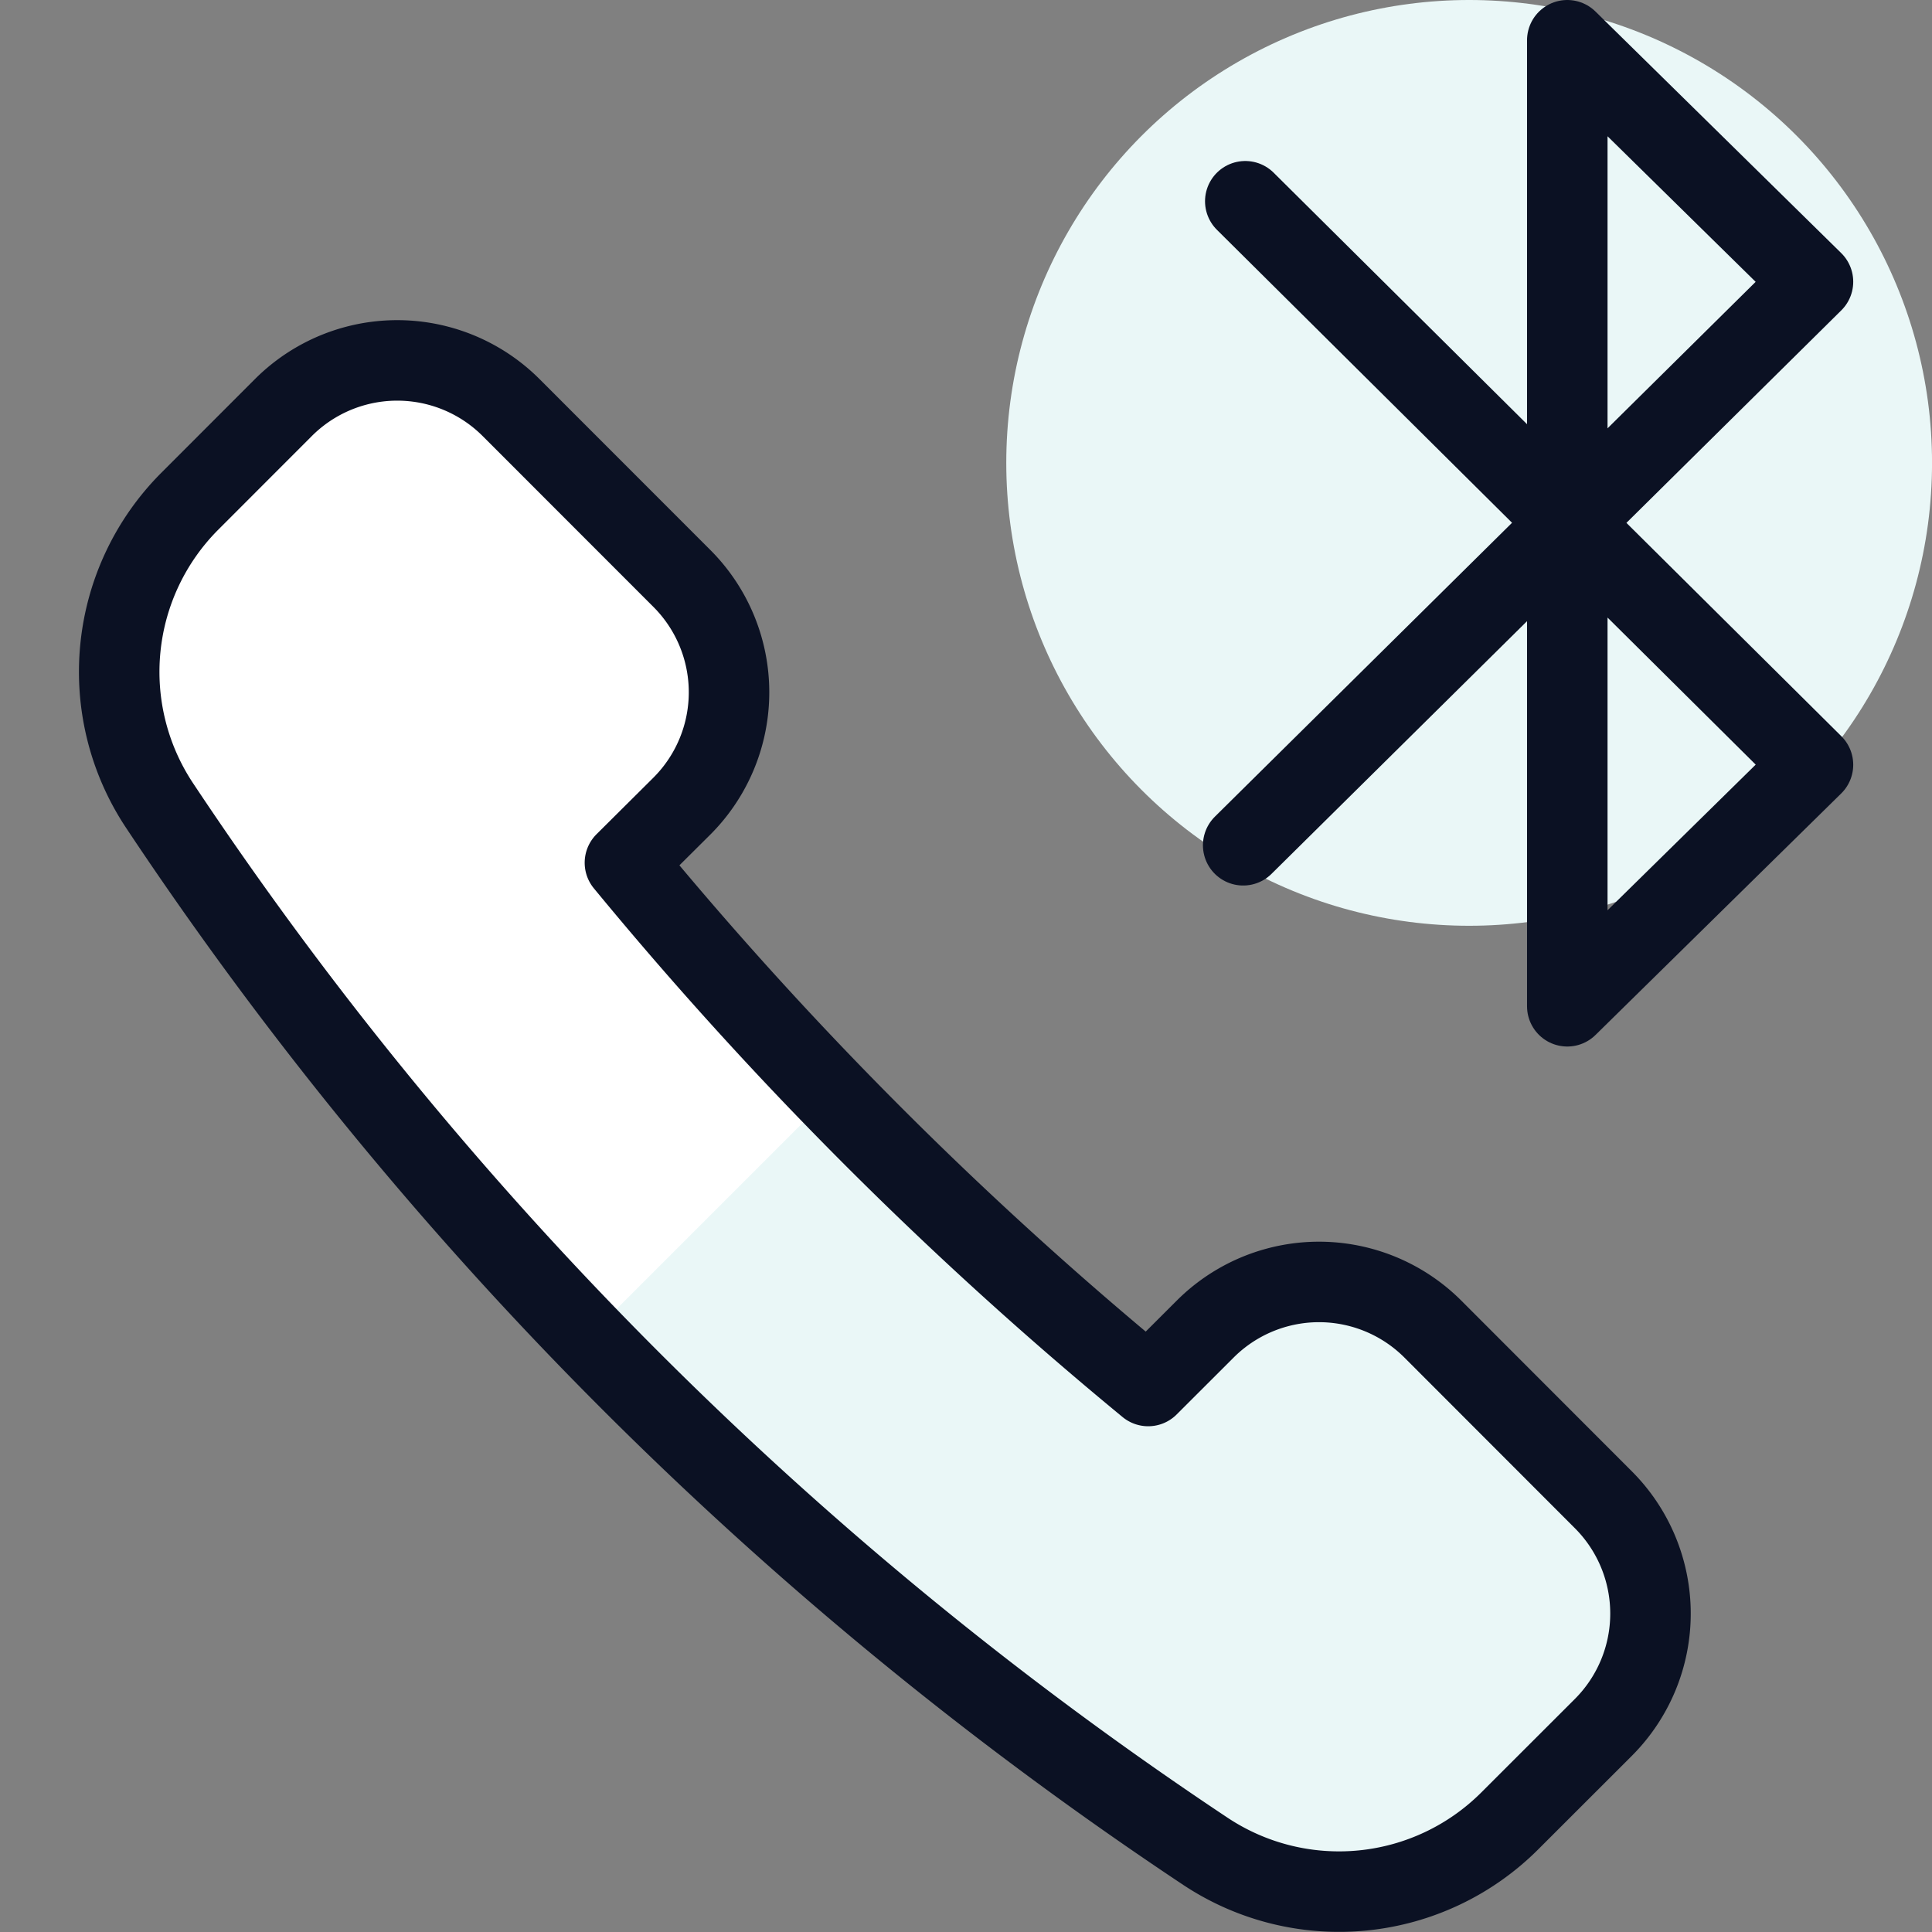
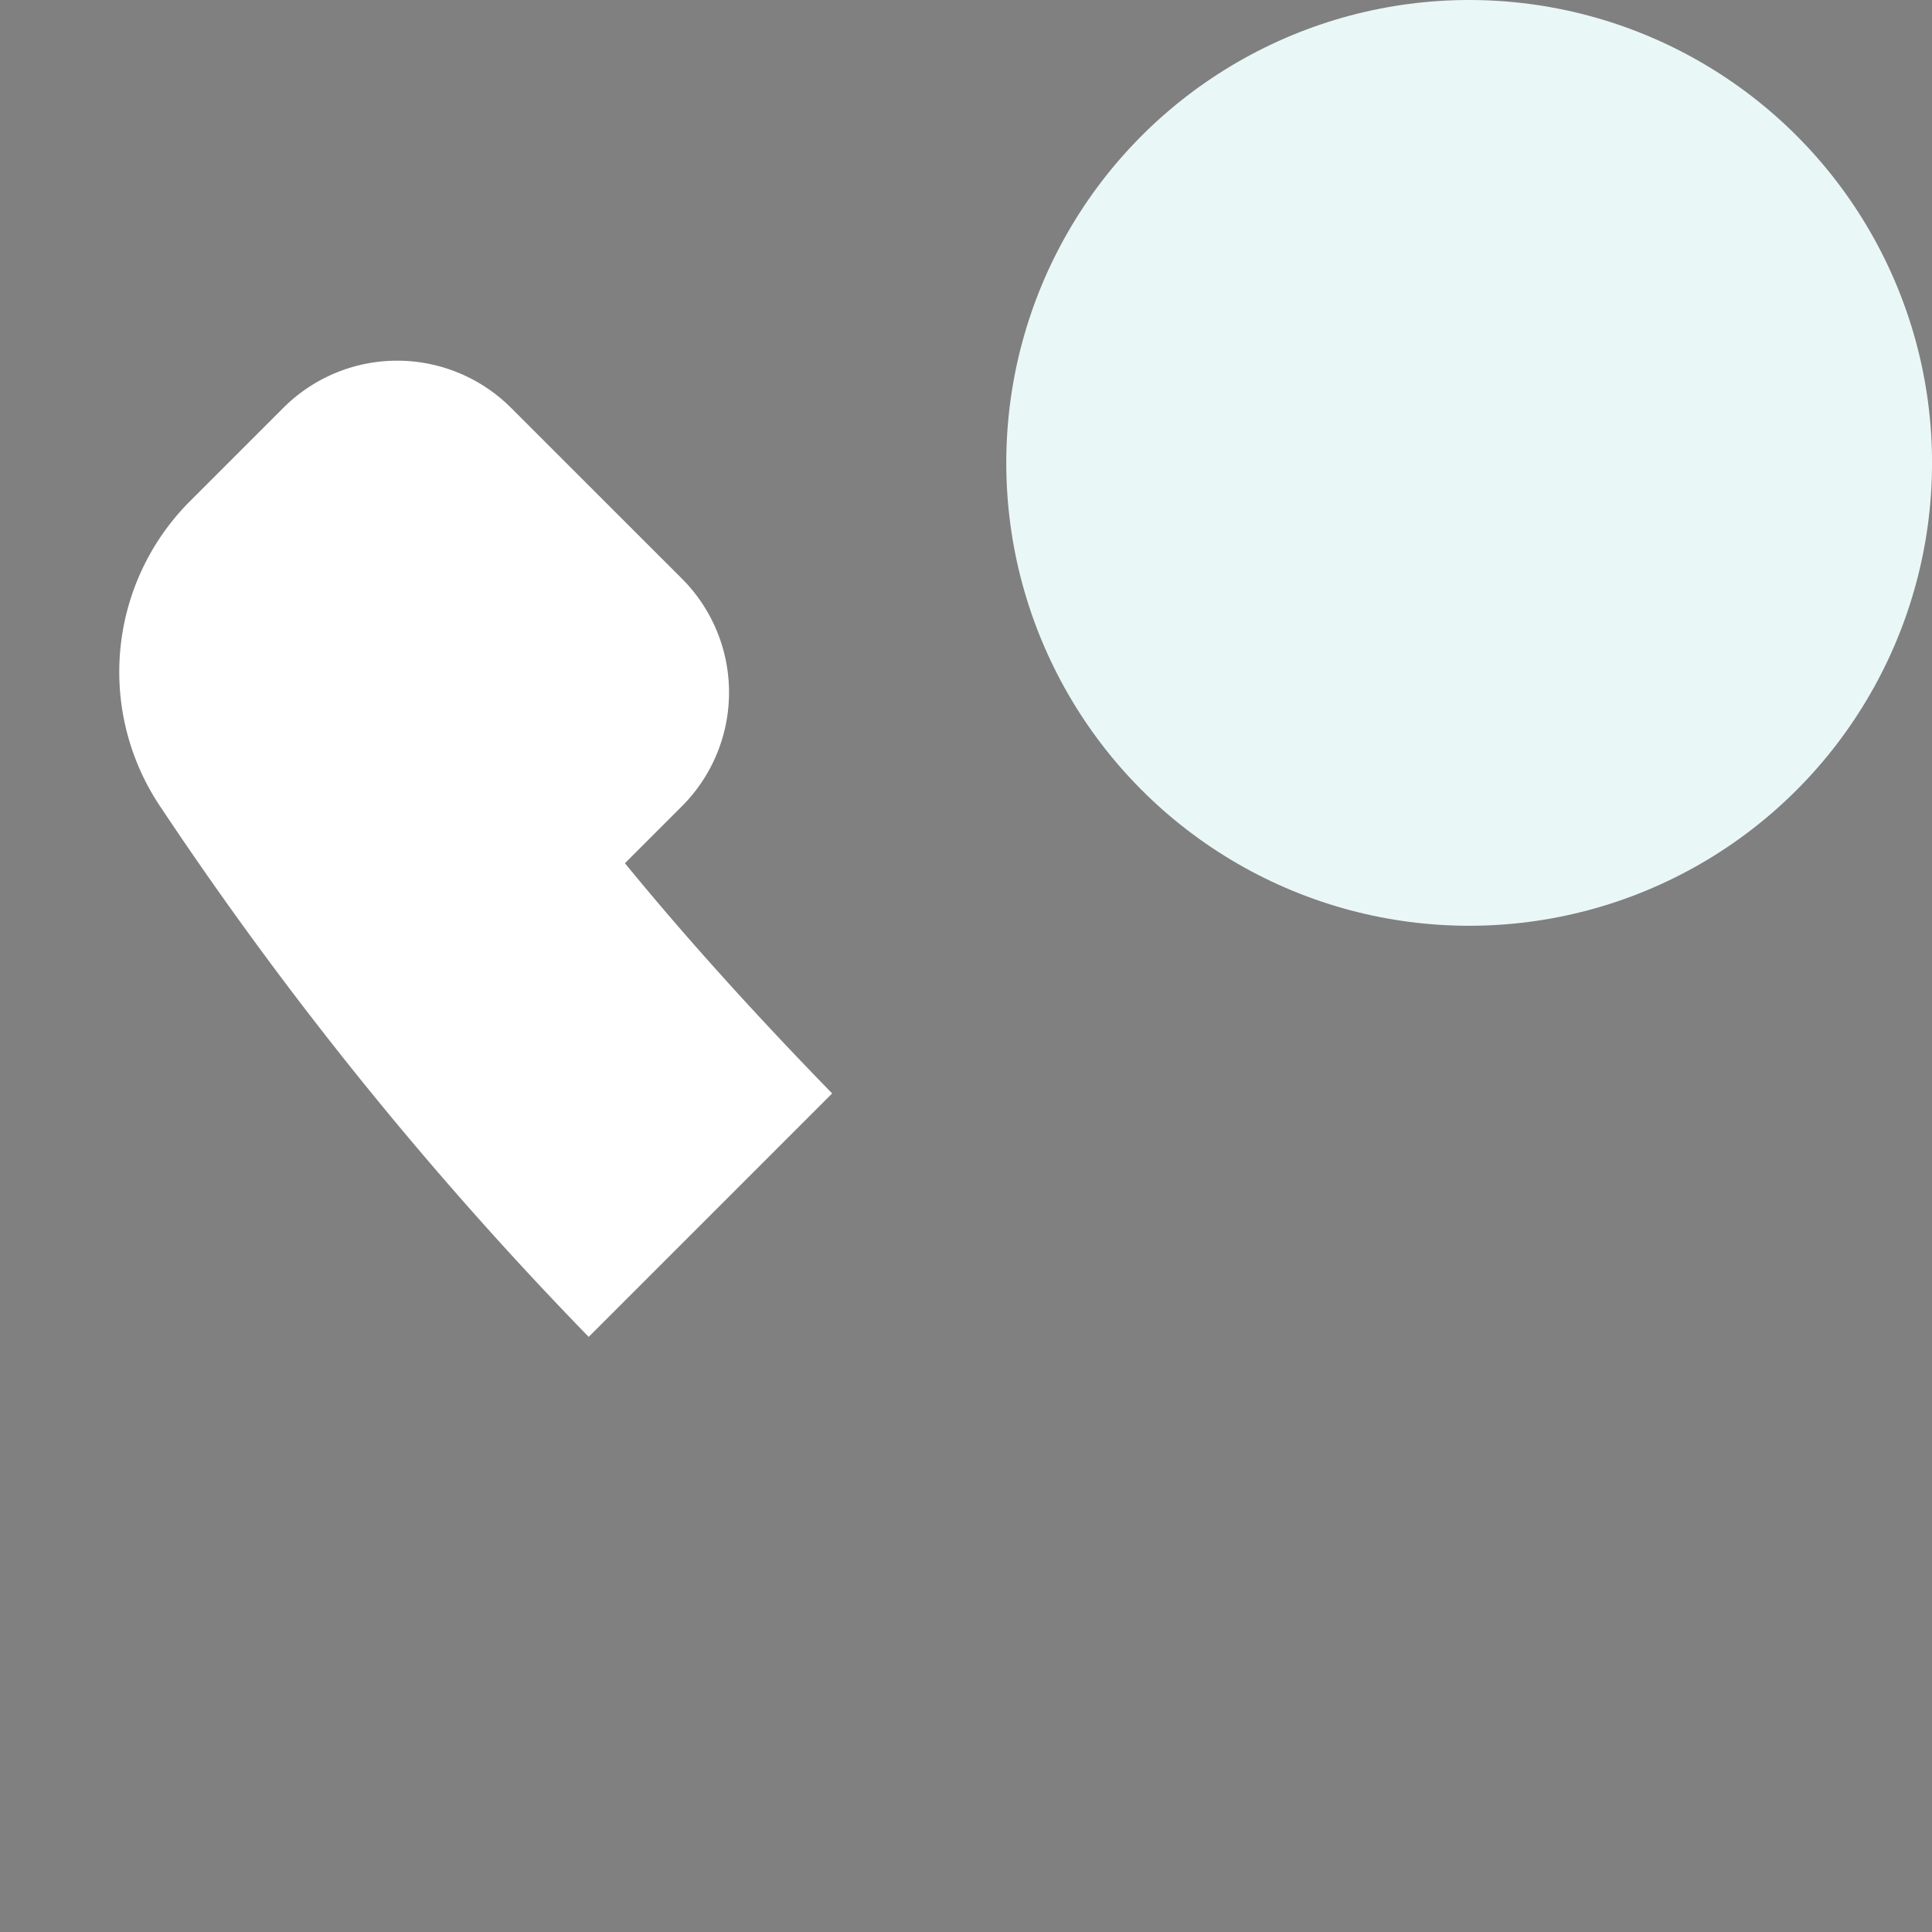
<svg xmlns="http://www.w3.org/2000/svg" viewBox="0 0 400 400">
  <rect x="0" y="0" width="400" height="400" fill="#808080" stroke="none" />
  <g transform="matrix(16.667,0,0,16.667,0,0)">
    <defs>
      <style>.a{fill:#EAF7F7;}.b{fill:#EAF7F7;}.c{fill:#ffffff;}.d{fill:none;stroke:#0B1123;stroke-linecap:round;stroke-linejoin:round;}</style>
    </defs>
    <circle class="a" cx="18.25" cy="5.75" r="5.75" />
-     <path class="b" d="M8.47,10.016a2,2,0,0,0,0-2.829L6.348,5.066a2,2,0,0,0-2.828,0L2.356,6.23A3,3,0,0,0,1.978,10a46.5,46.5,0,0,0,13,13,3,3,0,0,0,3.773-.379l1.166-1.164a2,2,0,0,0,0-2.828l-2.123-2.121a2,2,0,0,0-2.828,0l-.707.707a47.418,47.418,0,0,1-6.5-6.5Z" />
    <path class="c" d="M7.763,10.723l.707-.707a2,2,0,0,0,0-2.829L6.348,5.066a2,2,0,0,0-2.828,0L2.356,6.23A3,3,0,0,0,1.978,10a46,46,0,0,0,5.335,6.607l3.024-3.024C9.434,12.655,8.562,11.7,7.763,10.723Z" />
-     <path class="d" d="M8.47,10.014a2,2,0,0,0,0-2.829L6.349,5.063a2,2,0,0,0-2.829,0L2.357,6.227A3,3,0,0,0,1.978,10a46.522,46.522,0,0,0,13,13,3,3,0,0,0,3.775-.379l1.164-1.163a2,2,0,0,0,0-2.828L17.8,16.511a2,2,0,0,0-2.83,0l-.707.706a47.587,47.587,0,0,1-6.5-6.5Z" />
-     <polyline class="d" points="15.469 2.5 22.521 9.5 19.469 12.5 19.469 0.5 22.521 3.5 15.443 10.5" />
  </g>
</svg>